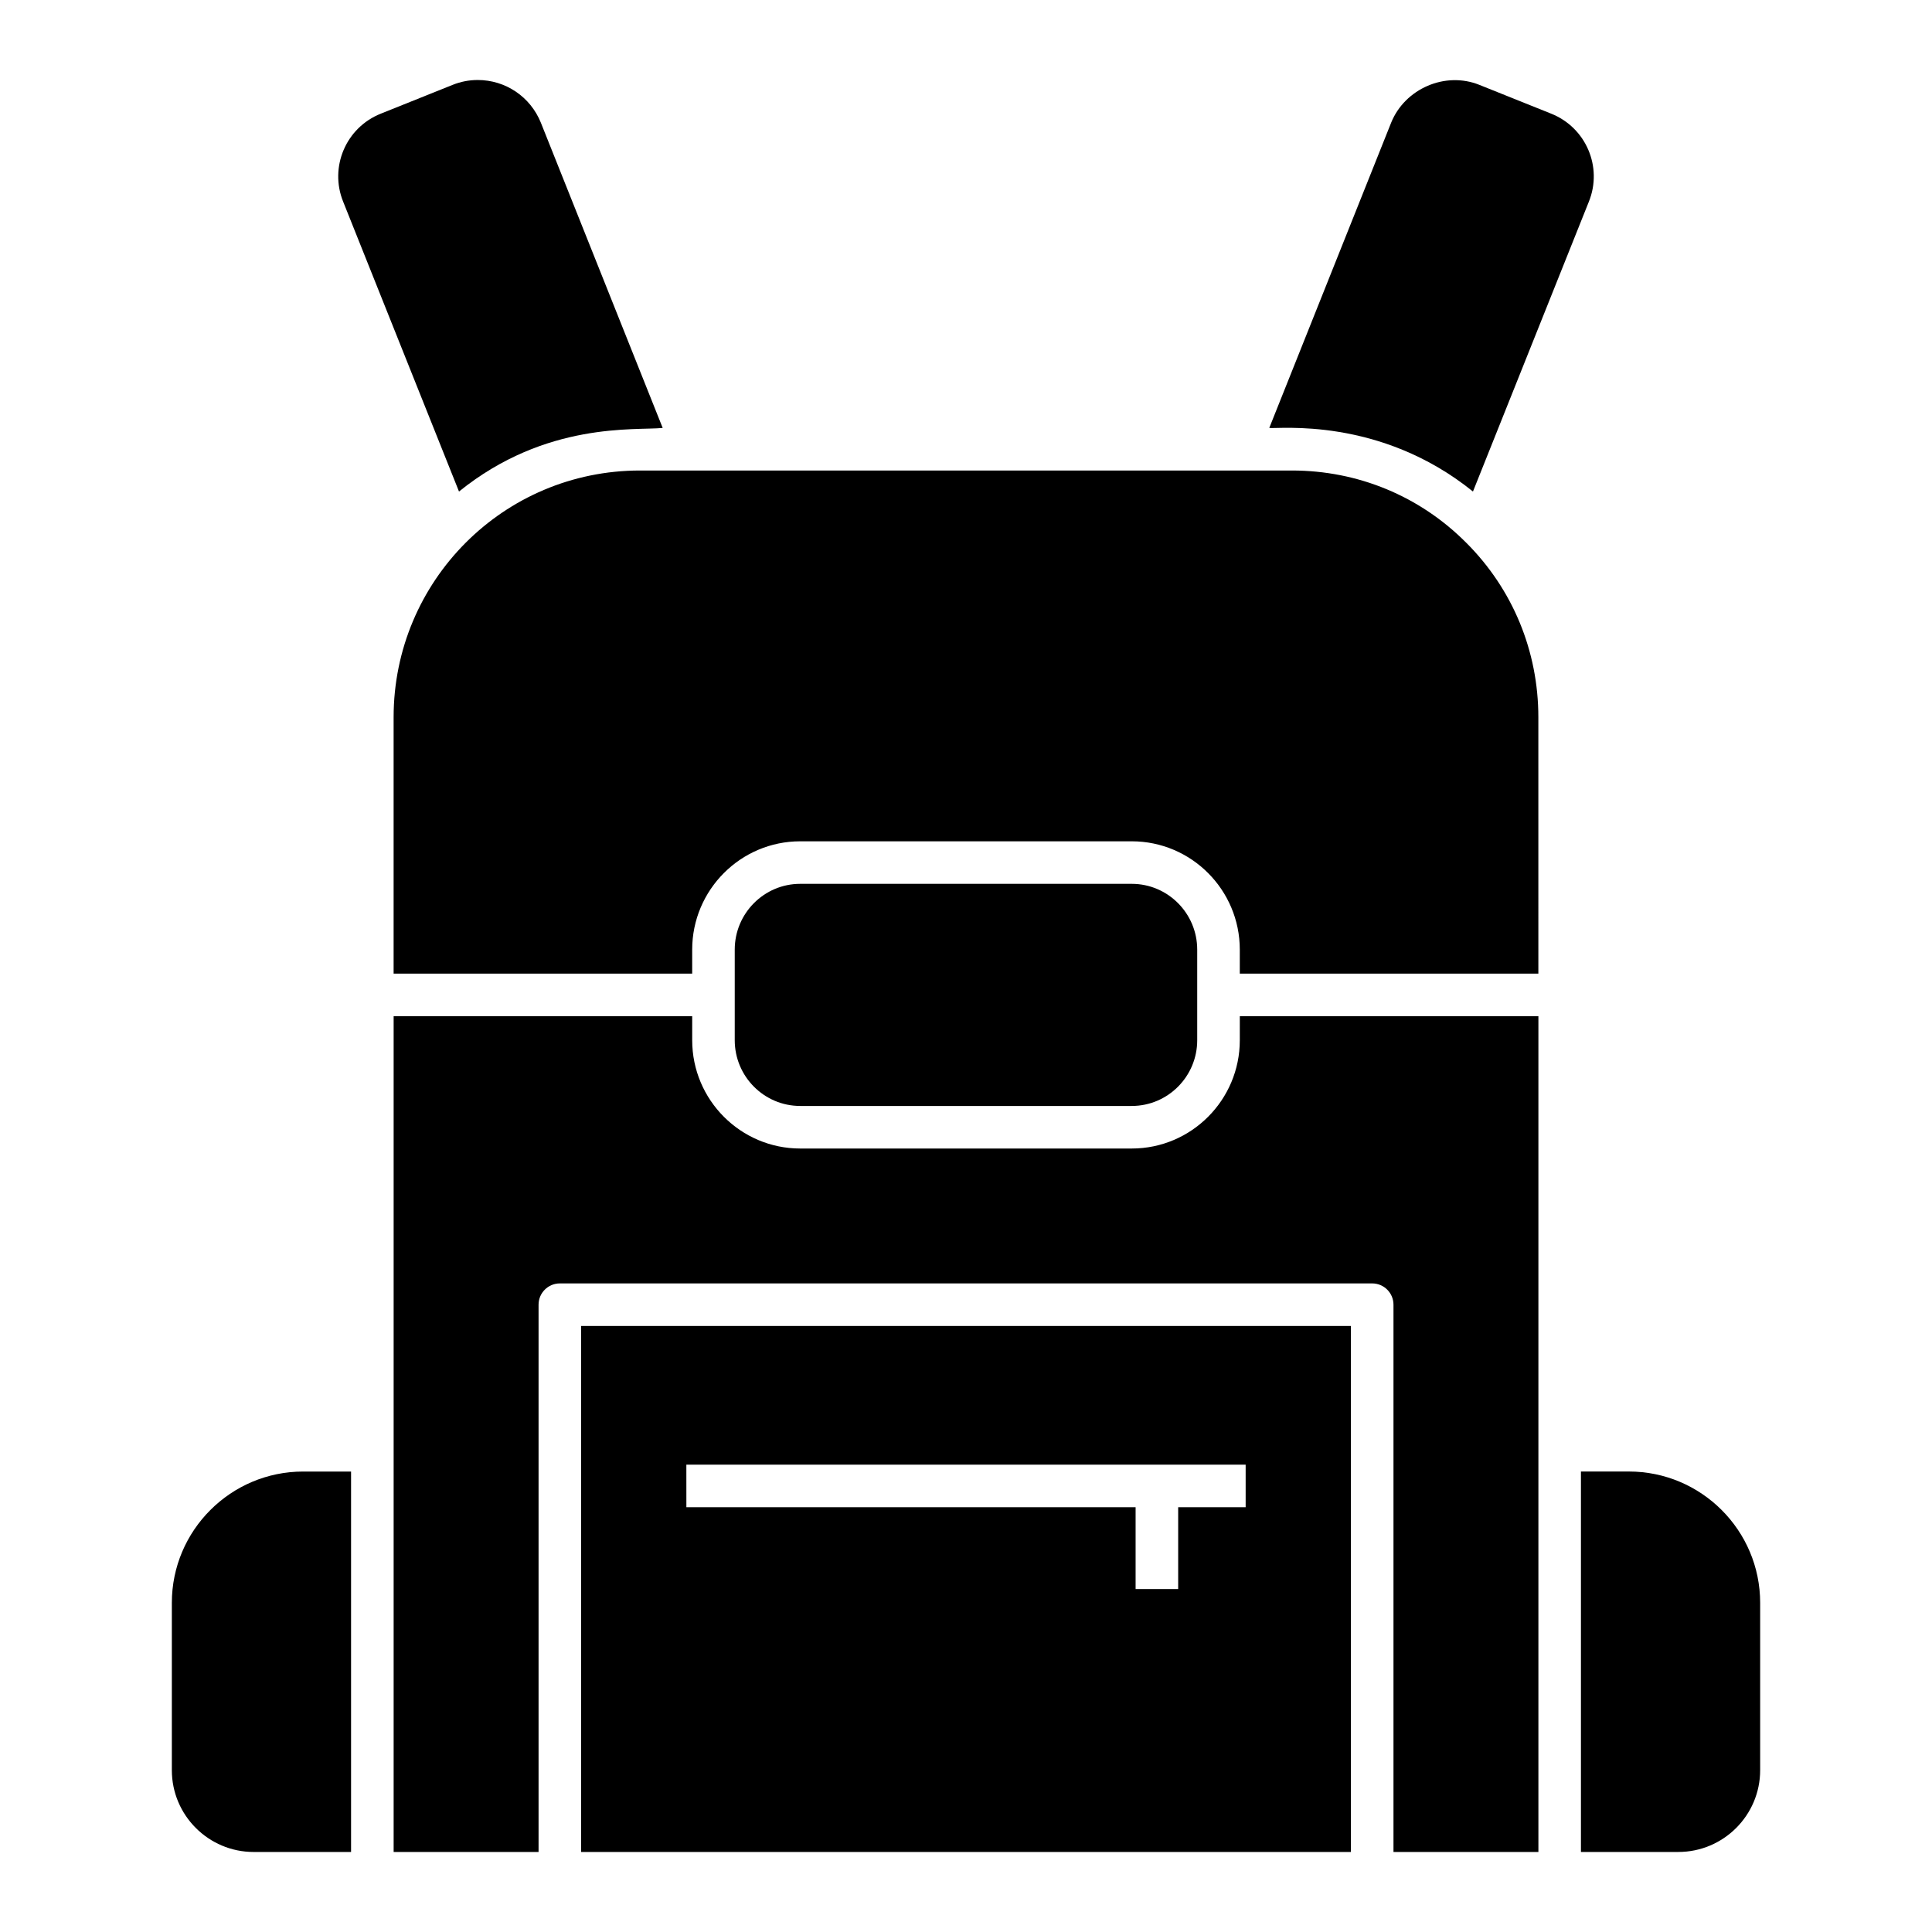
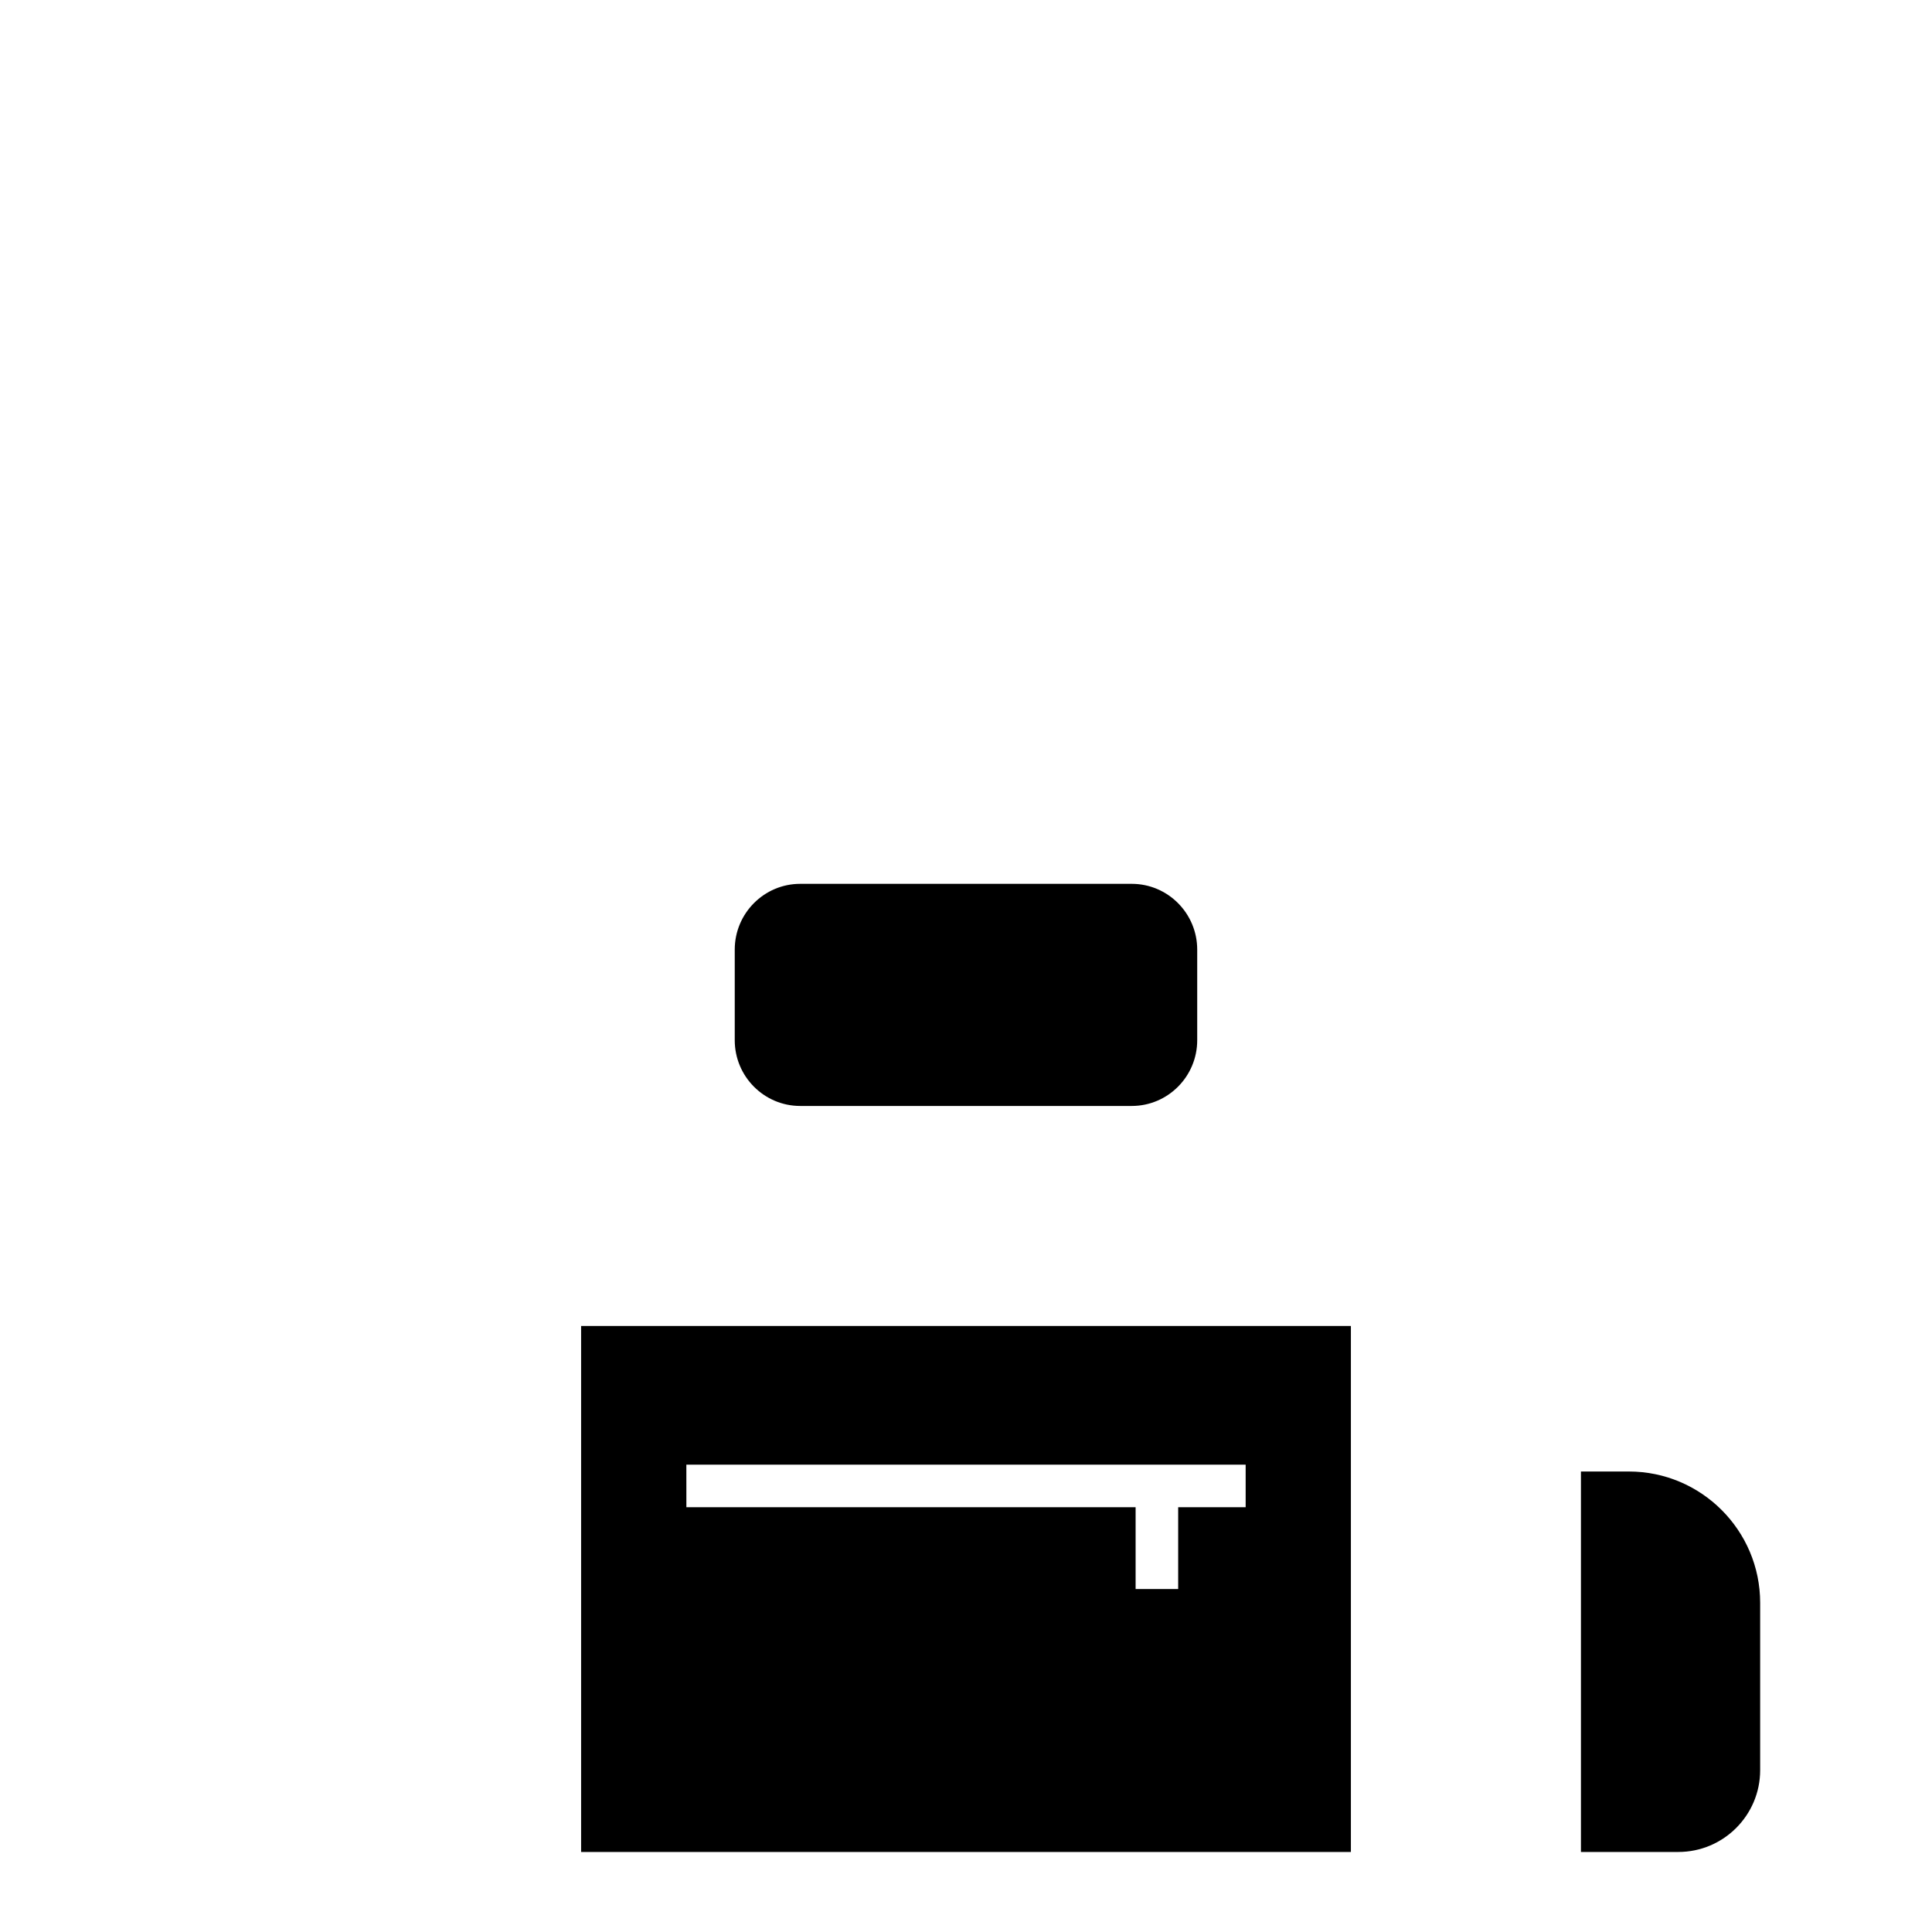
<svg xmlns="http://www.w3.org/2000/svg" fill="#000000" width="800px" height="800px" version="1.1" viewBox="144 144 512 512">
  <g>
    <path d="m298 634.8h204v-139.4h-204zm27.891-102.65h148.22v11.281h-17.883v21.676h-11.281v-21.676l-119.05-0.004z" />
-     <path d="m189.54 568.77v44.348c0 11.953 9.73 21.676 21.684 21.676h25.812v-100.82h-12.695c-19.188 0-34.801 15.609-34.801 34.801z" />
-     <path d="m265.64 274.26c23.074-18.633 46.691-16.121 53.98-16.852l-32.293-80.91c-2.777-6.856-9.348-11.297-16.734-11.297-2.293 0-4.531 0.438-6.668 1.301l-18.988 7.613c-9.293 3.691-13.691 14.195-10 23.32z" />
-     <path d="m534.35 274.26 30.711-76.805c3.731-9.234-0.789-19.676-9.988-23.336l-18.988-7.613c-9.098-3.688-19.781 1.004-23.418 10.008l-32.297 80.891c2.234 0.352 29.25-3.117 53.98 16.855z" />
    <path d="m575.66 533.97h-12.695v100.82h25.812c11.953 0 21.684-9.723 21.684-21.676v-44.348c0-19.191-15.609-34.801-34.801-34.801z" />
    <path d="m443.93 437.09c9.562 0 17.344-7.812 17.344-17.418v-24.02c0-9.605-7.785-17.426-17.344-17.426h-87.871c-9.562 0-17.344 7.82-17.344 17.426v24.02c0 9.605 7.785 17.418 17.344 17.418z" />
-     <path d="m532.58 287.85c-12.305-12.387-28.73-19.16-46.203-19.16h-172.76c-36.184 0-65.305 29.289-65.305 65.387v67.949h79.125v-6.367c0-15.824 12.844-28.703 28.625-28.703h87.871c15.781 0 28.625 12.879 28.625 28.703v6.367h79.125l-0.004-67.953c0-17.496-6.777-33.906-19.078-46.211-0.008-0.004-0.016-0.008-0.023-0.012z" />
-     <path d="m472.56 419.67c0 15.824-12.844 28.699-28.625 28.699h-87.871c-15.781 0-28.625-12.871-28.625-28.699v-6.375l-79.121 0.004v221.5h38.406v-145.04c0-3.113 2.527-5.641 5.641-5.641h215.28c3.113 0 5.641 2.527 5.641 5.641v145.04h38.406v-221.5h-79.129z" />
  </g>
</svg>